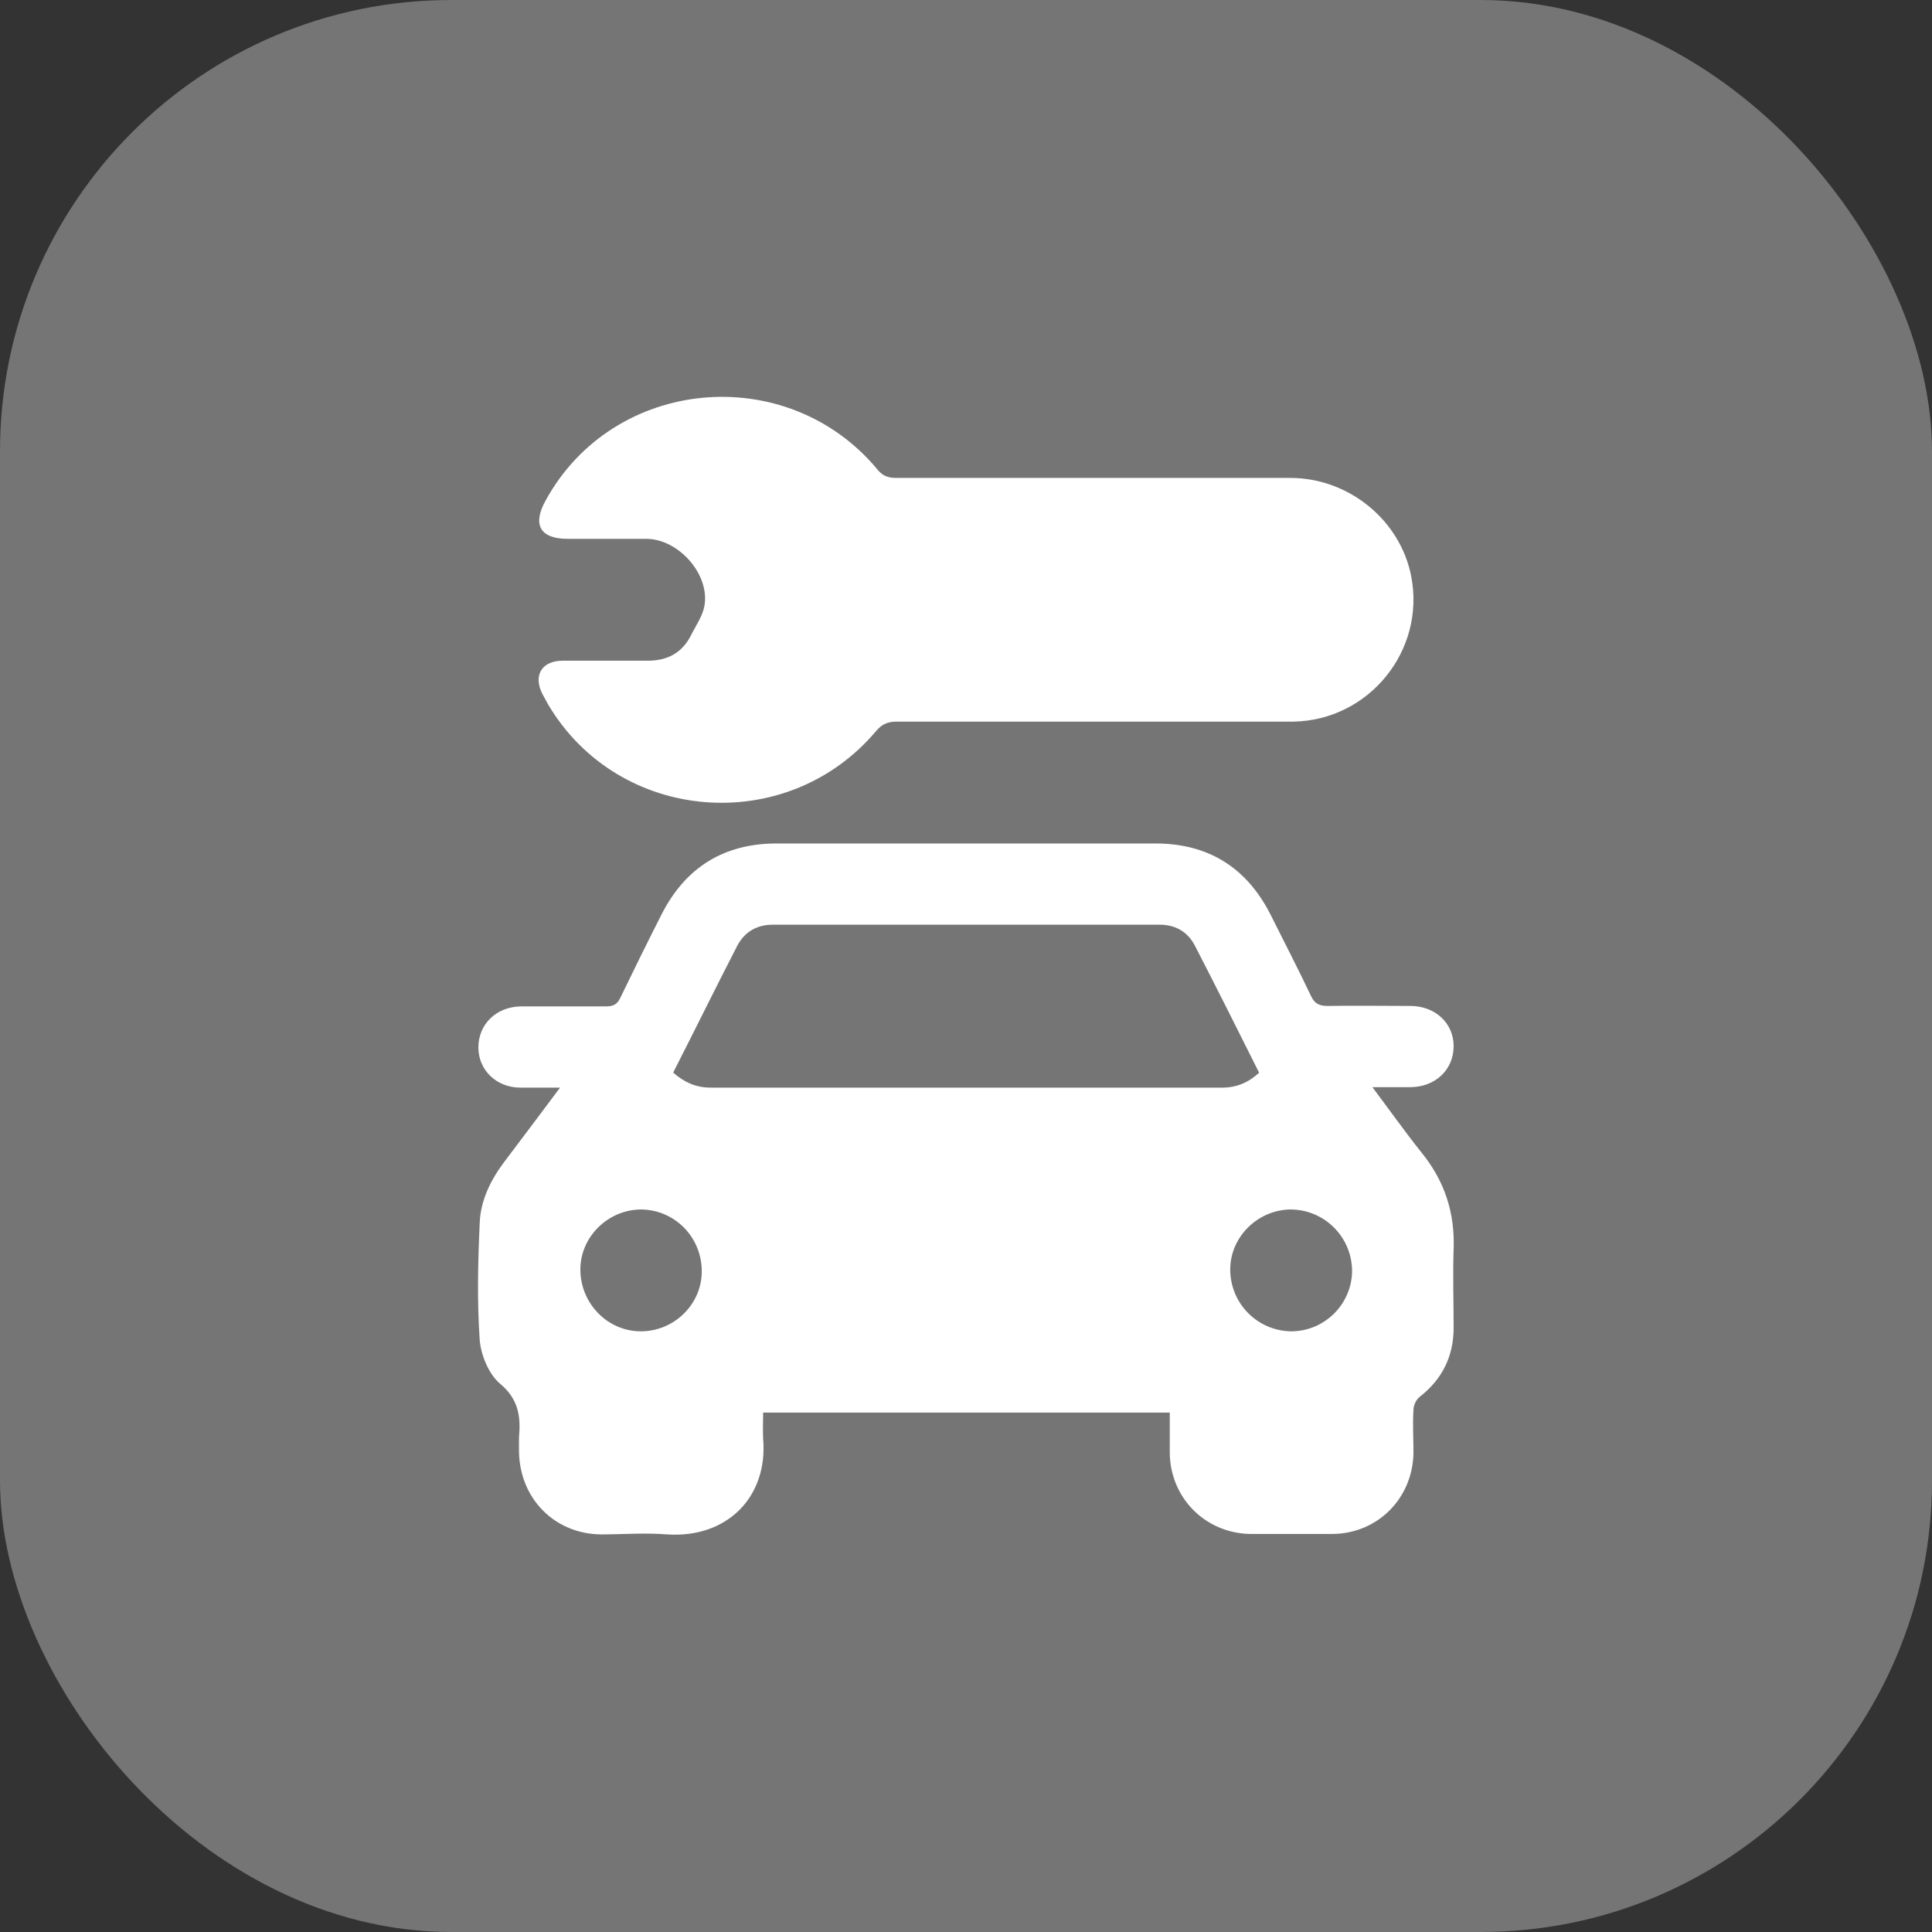
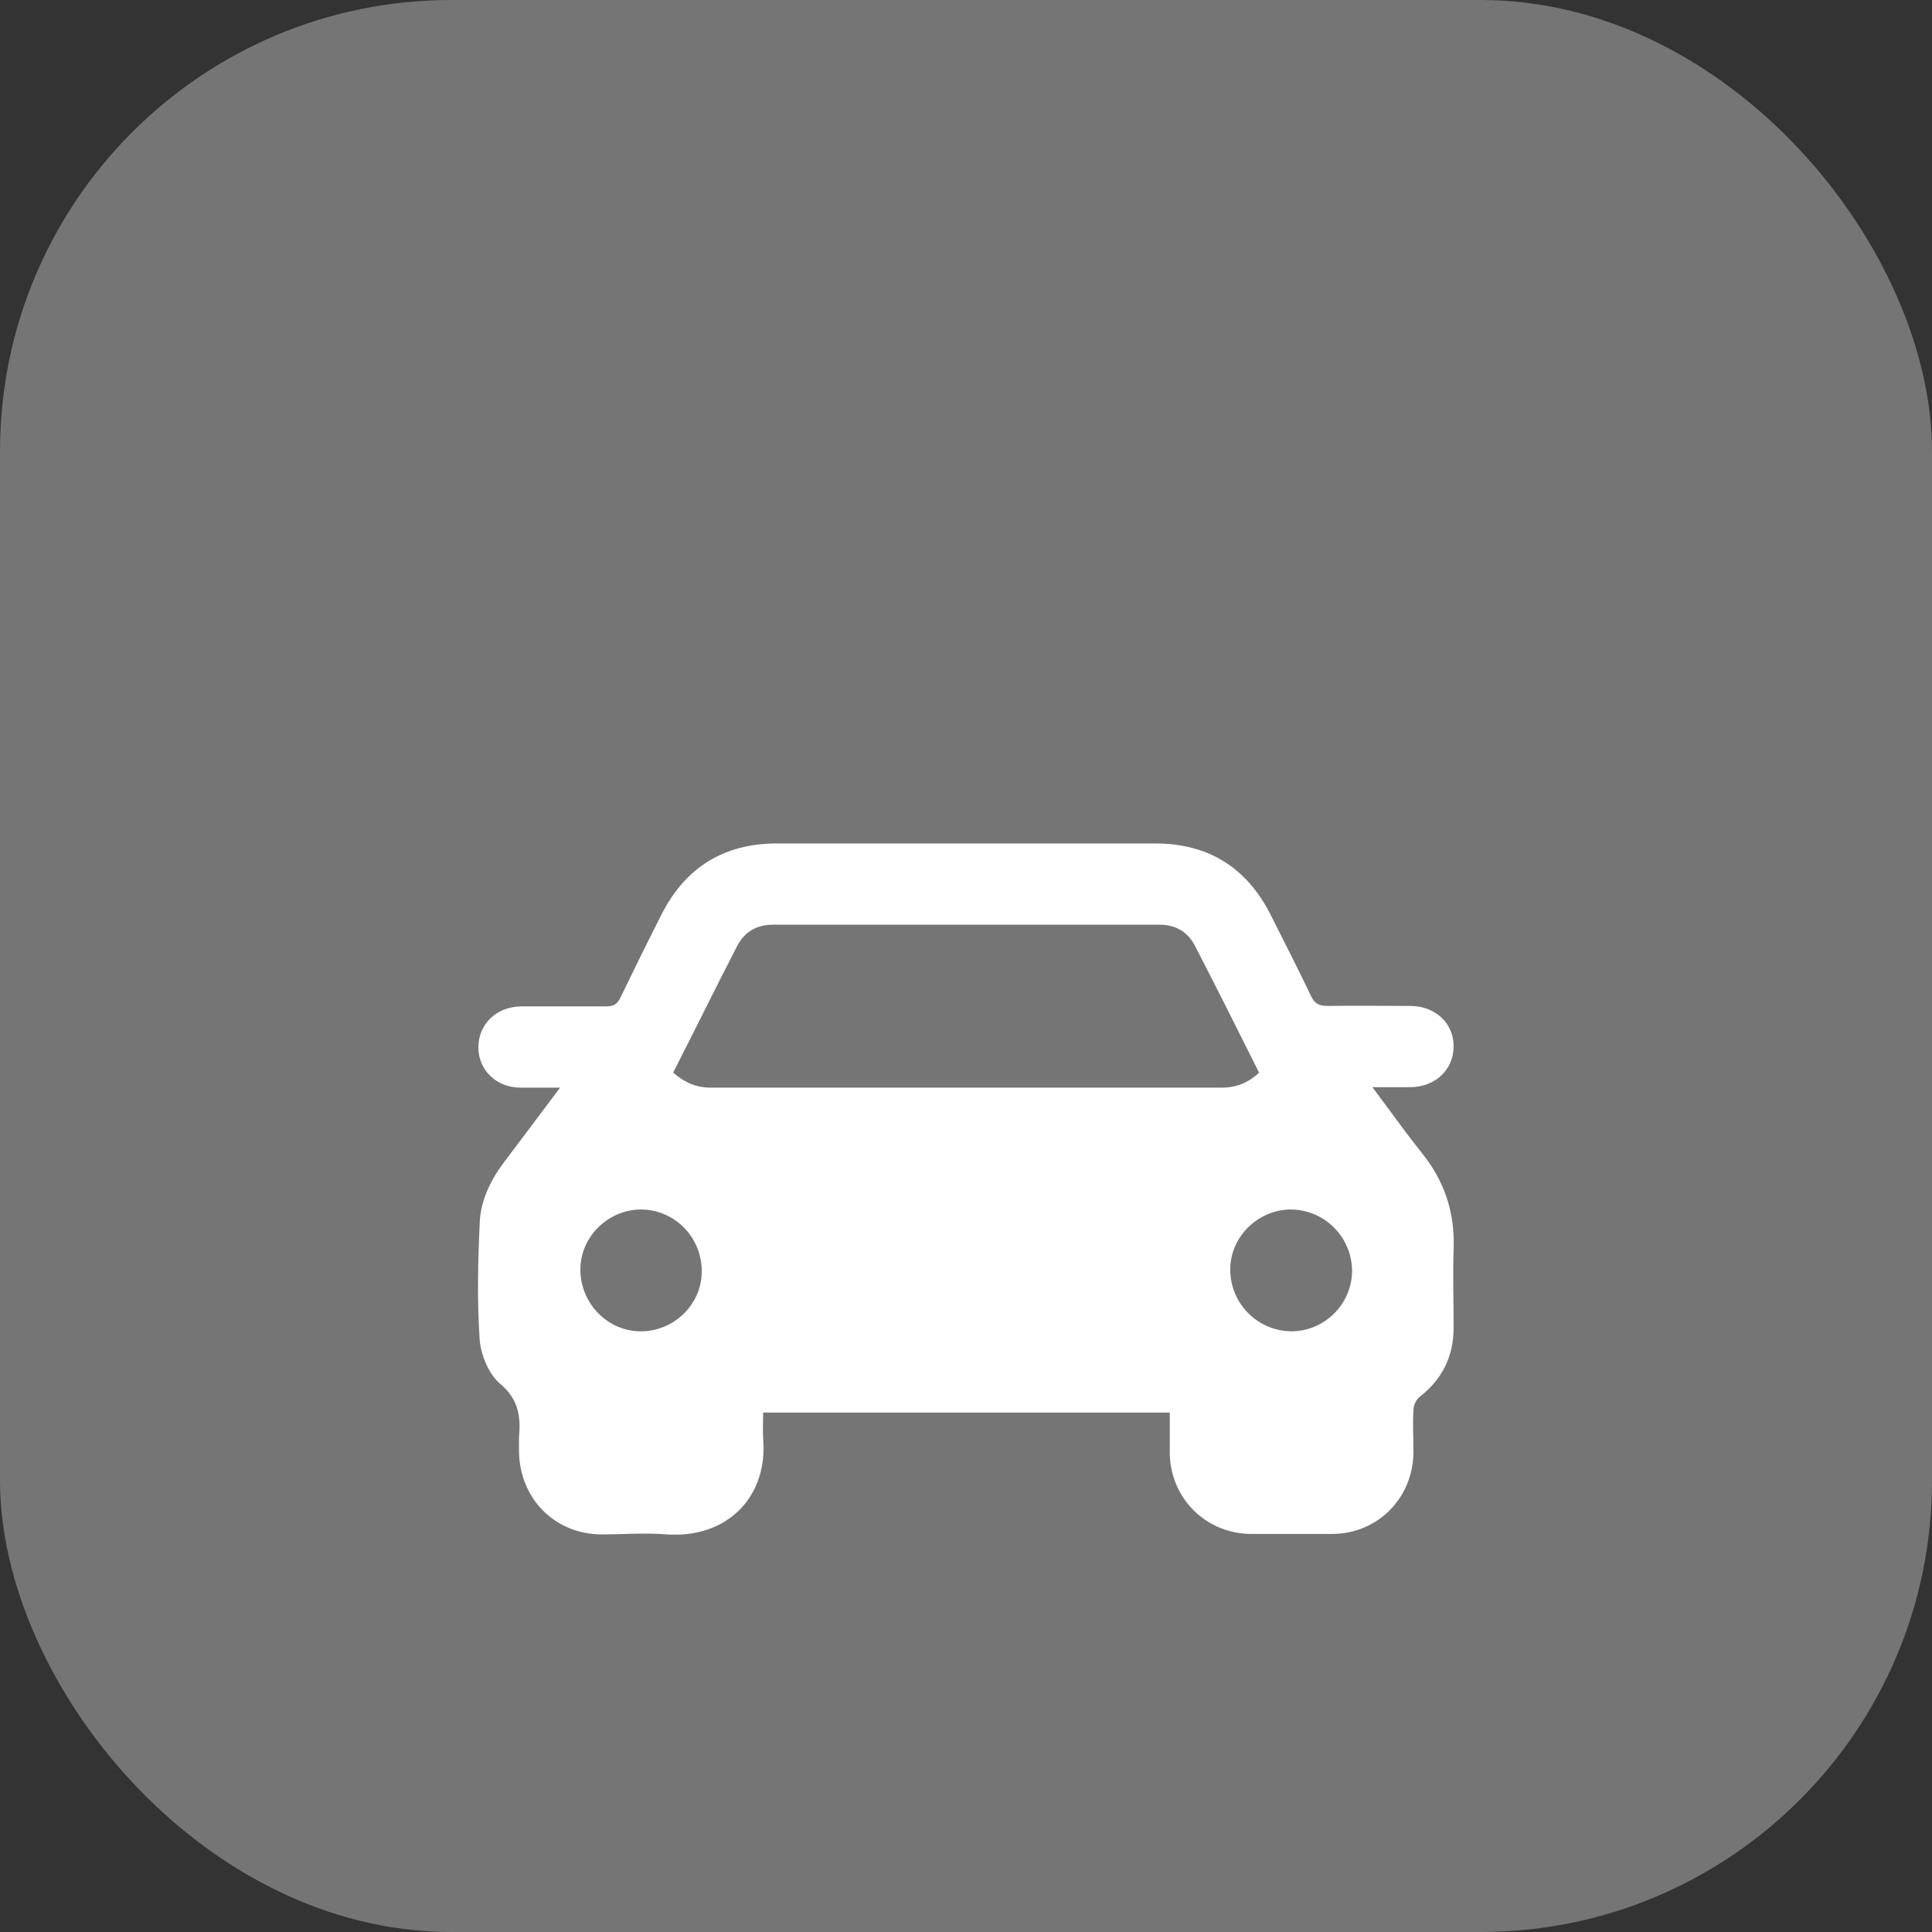
<svg xmlns="http://www.w3.org/2000/svg" id="Layer_2" viewBox="0 0 42.81 42.81">
  <rect x="0" y="0" width="42.81" height="42.81" fill="#333333" stroke="none" />
  <g id="Layer_1-2">
    <rect width="42.81" height="42.81" rx="10" ry="10" fill="#757575" stroke-width="0" />
-     <path d="M12.4,24.1c-.33,0-.6,0-.87,0-.53,0-.93-.39-.93-.89,0-.51.39-.9.94-.91.63,0,1.26,0,1.89,0,.17,0,.25-.05.32-.2.3-.62.6-1.23.91-1.84.53-1.04,1.38-1.57,2.55-1.57,2.8,0,5.59,0,8.39,0,1.17,0,2.02.53,2.55,1.57.3.6.61,1.2.9,1.81.08.17.18.22.37.22.61-.01,1.22,0,1.83,0,.55,0,.96.38.96.89,0,.52-.4.91-.97.91-.26,0-.52,0-.83,0,.39.52.73,1,1.09,1.45.51.63.74,1.33.71,2.14-.02.58,0,1.16,0,1.74,0,.63-.25,1.14-.75,1.53-.08.06-.14.19-.14.29-.02.32,0,.64,0,.96-.02,1-.79,1.78-1.79,1.79-.61,0-1.22,0-1.83,0-.99-.02-1.76-.79-1.78-1.78,0-.3,0-.6,0-.91h-9.01c0,.19-.01.39,0,.58.11,1.28-.79,2.21-2.13,2.12-.49-.04-.98,0-1.46,0-1.03-.01-1.8-.79-1.82-1.83,0-.1,0-.21,0-.31.04-.46,0-.85-.42-1.2-.25-.21-.42-.63-.45-.96-.06-.87-.04-1.74,0-2.61.02-.49.24-.94.54-1.34.4-.53.8-1.06,1.24-1.65ZM14.92,23.77c.24.21.5.33.82.33,3.78,0,7.56,0,11.34,0,.32,0,.58-.11.82-.33-.47-.94-.94-1.88-1.42-2.81-.16-.31-.43-.47-.78-.47-2.86,0-5.72,0-8.58,0-.35,0-.62.16-.78.46-.48.93-.94,1.87-1.42,2.81ZM14.21,26.8c-.73,0-1.35.6-1.35,1.33,0,.75.6,1.37,1.34,1.37.74,0,1.35-.6,1.35-1.33,0-.75-.59-1.36-1.34-1.37ZM28.61,29.5c.74,0,1.34-.6,1.35-1.33,0-.75-.6-1.36-1.35-1.37-.73,0-1.35.6-1.35,1.33,0,.75.6,1.36,1.35,1.37Z" fill="#fff" stroke-width="0" />
-     <path d="M24.26,15.99c-1.46,0-2.93,0-4.39,0-.19,0-.32.05-.45.2-1.98,2.36-5.72,2.06-7.28-.59-.04-.07-.08-.15-.12-.22-.21-.41-.02-.74.45-.74.63,0,1.26,0,1.88,0,.44,0,.76-.17.96-.56.11-.22.26-.43.3-.66.12-.7-.58-1.48-1.29-1.48-.58,0-1.16,0-1.74,0-.61,0-.79-.31-.49-.85,1.5-2.74,5.34-3.1,7.35-.69.12.15.24.19.43.19,2.91,0,5.81,0,8.72,0,1.3,0,2.44.94,2.68,2.18.32,1.64-.93,3.19-2.61,3.22-.02,0-.04,0-.06,0-1.44,0-2.89,0-4.33,0Z" fill="#fff" stroke-width="0" />
+     <path d="M12.4,24.1c-.33,0-.6,0-.87,0-.53,0-.93-.39-.93-.89,0-.51.39-.9.94-.91.63,0,1.26,0,1.89,0,.17,0,.25-.05.32-.2.3-.62.6-1.23.91-1.84.53-1.04,1.38-1.57,2.55-1.57,2.8,0,5.59,0,8.39,0,1.17,0,2.02.53,2.55,1.57.3.6.61,1.2.9,1.81.08.17.18.22.37.22.61-.01,1.22,0,1.83,0,.55,0,.96.38.96.89,0,.52-.4.91-.97.91-.26,0-.52,0-.83,0,.39.52.73,1,1.09,1.45.51.63.74,1.33.71,2.14-.02.58,0,1.16,0,1.74,0,.63-.25,1.14-.75,1.53-.08.06-.14.19-.14.29-.02.32,0,.64,0,.96-.02,1-.79,1.78-1.79,1.79-.61,0-1.22,0-1.83,0-.99-.02-1.76-.79-1.78-1.78,0-.3,0-.6,0-.91h-9.01c0,.19-.01.39,0,.58.11,1.28-.79,2.21-2.13,2.12-.49-.04-.98,0-1.46,0-1.03-.01-1.8-.79-1.82-1.83,0-.1,0-.21,0-.31.04-.46,0-.85-.42-1.2-.25-.21-.42-.63-.45-.96-.06-.87-.04-1.74,0-2.61.02-.49.24-.94.54-1.34.4-.53.8-1.06,1.24-1.65ZM14.92,23.77c.24.21.5.33.82.33,3.78,0,7.56,0,11.34,0,.32,0,.58-.11.82-.33-.47-.94-.94-1.88-1.42-2.81-.16-.31-.43-.47-.78-.47-2.86,0-5.72,0-8.58,0-.35,0-.62.16-.78.46-.48.93-.94,1.87-1.42,2.81ZM14.21,26.8c-.73,0-1.35.6-1.35,1.33,0,.75.6,1.37,1.34,1.37.74,0,1.35-.6,1.35-1.33,0-.75-.59-1.36-1.34-1.37M28.61,29.5c.74,0,1.34-.6,1.35-1.33,0-.75-.6-1.36-1.35-1.37-.73,0-1.35.6-1.35,1.33,0,.75.6,1.36,1.35,1.37Z" fill="#fff" stroke-width="0" />
  </g>
</svg>